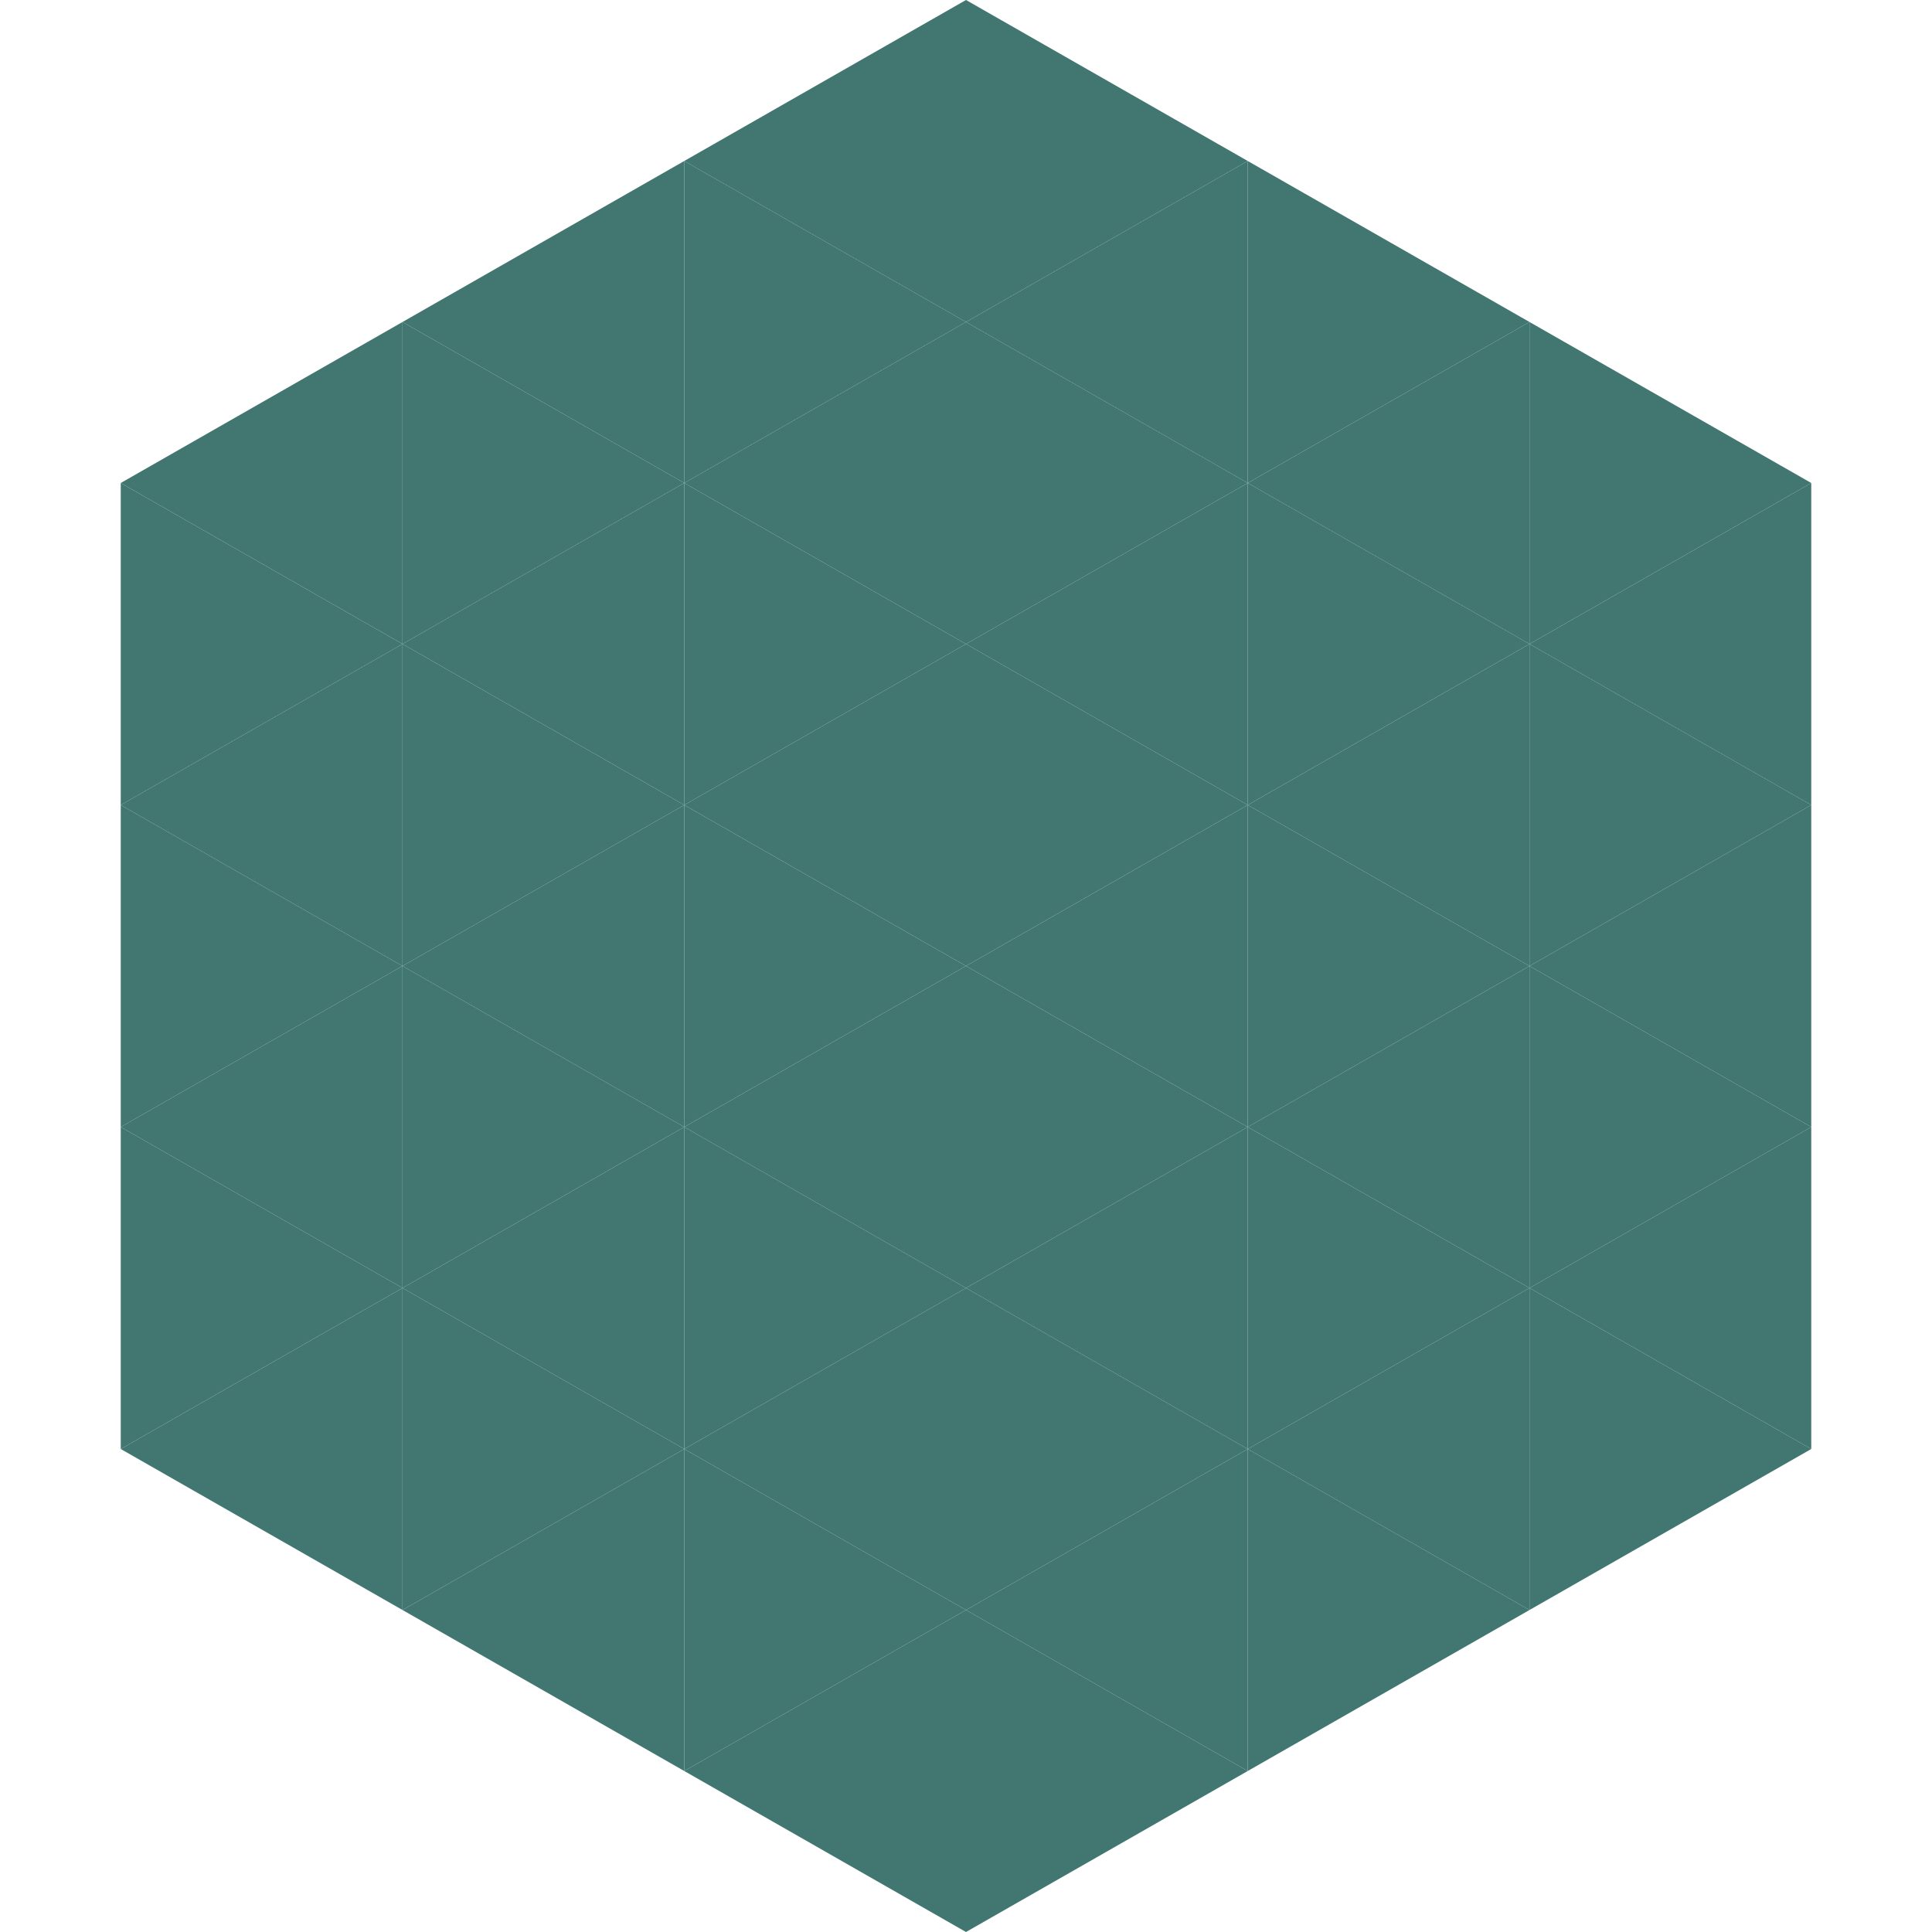
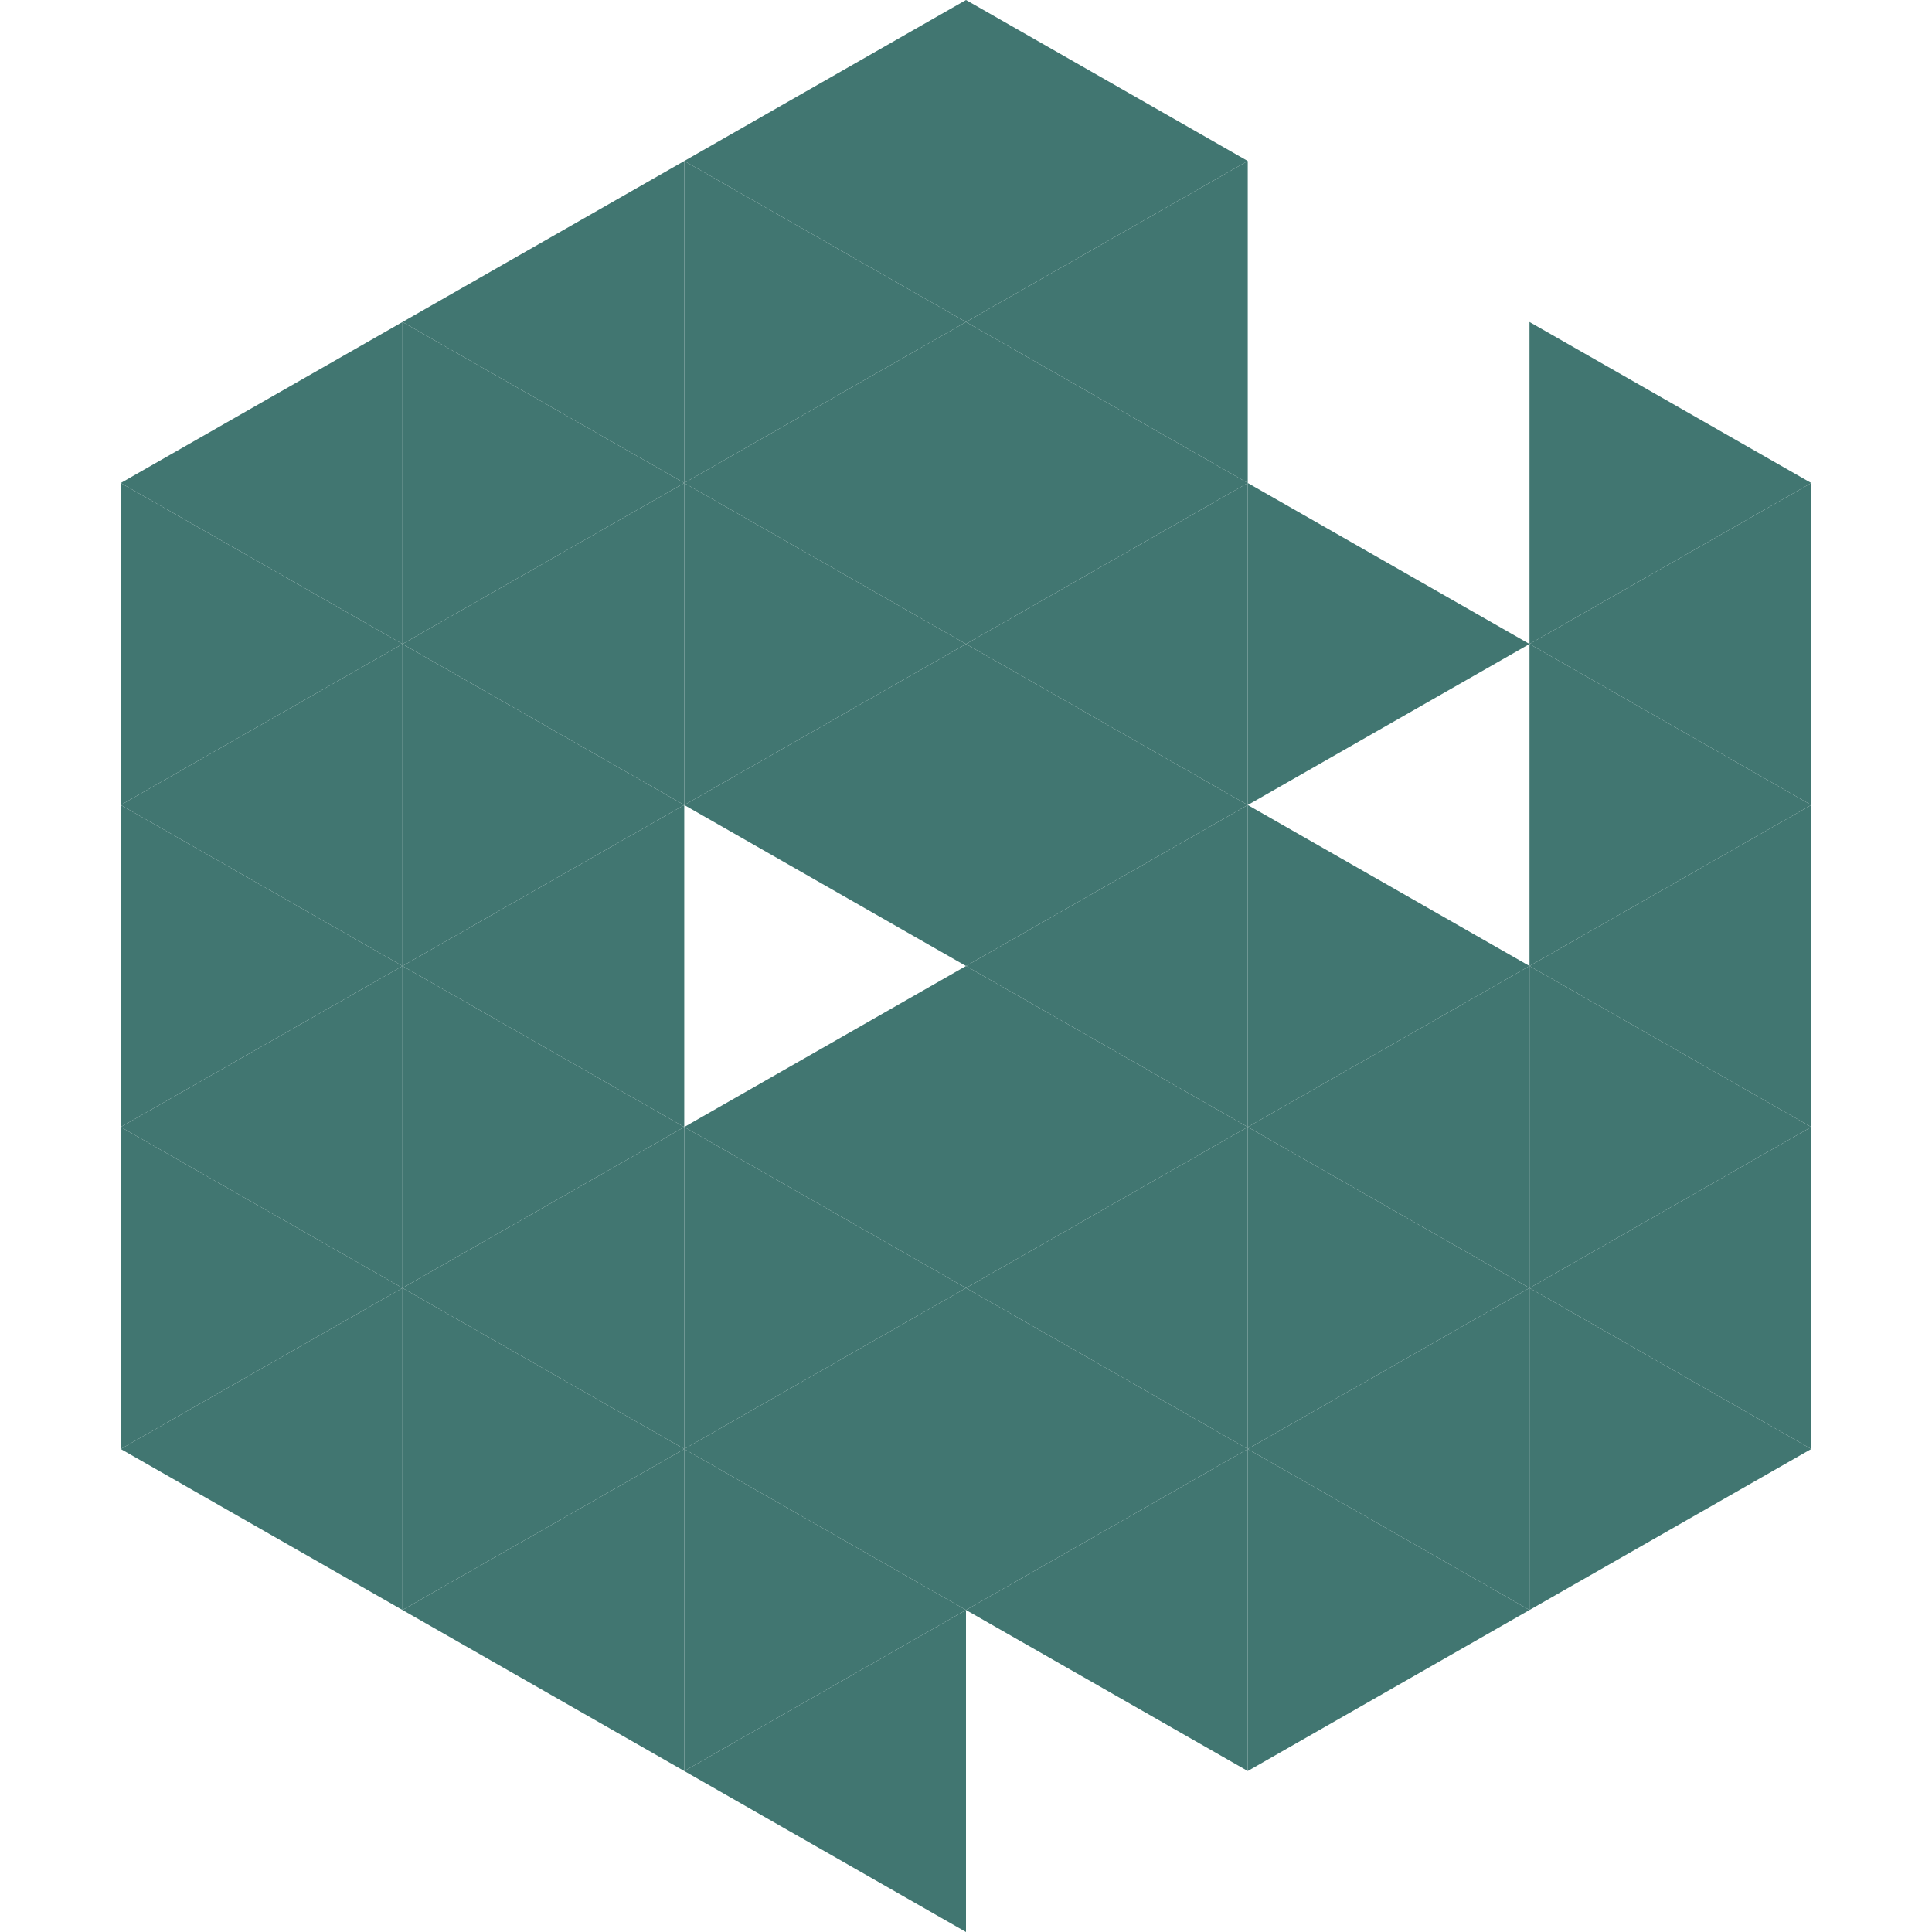
<svg xmlns="http://www.w3.org/2000/svg" width="240" height="240">
  <polygon points="50,40 15,60 50,80" style="fill:rgb(65,118,113)" />
  <polygon points="190,40 225,60 190,80" style="fill:rgb(65,118,113)" />
  <polygon points="15,60 50,80 15,100" style="fill:rgb(65,118,113)" />
  <polygon points="225,60 190,80 225,100" style="fill:rgb(65,118,113)" />
  <polygon points="50,80 15,100 50,120" style="fill:rgb(65,118,113)" />
  <polygon points="190,80 225,100 190,120" style="fill:rgb(65,118,113)" />
  <polygon points="15,100 50,120 15,140" style="fill:rgb(65,118,113)" />
  <polygon points="225,100 190,120 225,140" style="fill:rgb(65,118,113)" />
  <polygon points="50,120 15,140 50,160" style="fill:rgb(65,118,113)" />
  <polygon points="190,120 225,140 190,160" style="fill:rgb(65,118,113)" />
  <polygon points="15,140 50,160 15,180" style="fill:rgb(65,118,113)" />
  <polygon points="225,140 190,160 225,180" style="fill:rgb(65,118,113)" />
  <polygon points="50,160 15,180 50,200" style="fill:rgb(65,118,113)" />
  <polygon points="190,160 225,180 190,200" style="fill:rgb(65,118,113)" />
  <polygon points="15,180 50,200 15,220" style="fill:rgb(255,255,255); fill-opacity:0" />
  <polygon points="225,180 190,200 225,220" style="fill:rgb(255,255,255); fill-opacity:0" />
  <polygon points="50,0 85,20 50,40" style="fill:rgb(255,255,255); fill-opacity:0" />
  <polygon points="190,0 155,20 190,40" style="fill:rgb(255,255,255); fill-opacity:0" />
  <polygon points="85,20 50,40 85,60" style="fill:rgb(65,118,113)" />
-   <polygon points="155,20 190,40 155,60" style="fill:rgb(65,118,113)" />
  <polygon points="50,40 85,60 50,80" style="fill:rgb(65,118,113)" />
-   <polygon points="190,40 155,60 190,80" style="fill:rgb(65,118,113)" />
  <polygon points="85,60 50,80 85,100" style="fill:rgb(65,118,113)" />
  <polygon points="155,60 190,80 155,100" style="fill:rgb(65,118,113)" />
  <polygon points="50,80 85,100 50,120" style="fill:rgb(65,118,113)" />
-   <polygon points="190,80 155,100 190,120" style="fill:rgb(65,118,113)" />
  <polygon points="85,100 50,120 85,140" style="fill:rgb(65,118,113)" />
  <polygon points="155,100 190,120 155,140" style="fill:rgb(65,118,113)" />
  <polygon points="50,120 85,140 50,160" style="fill:rgb(65,118,113)" />
  <polygon points="190,120 155,140 190,160" style="fill:rgb(65,118,113)" />
  <polygon points="85,140 50,160 85,180" style="fill:rgb(65,118,113)" />
  <polygon points="155,140 190,160 155,180" style="fill:rgb(65,118,113)" />
  <polygon points="50,160 85,180 50,200" style="fill:rgb(65,118,113)" />
  <polygon points="190,160 155,180 190,200" style="fill:rgb(65,118,113)" />
  <polygon points="85,180 50,200 85,220" style="fill:rgb(65,118,113)" />
  <polygon points="155,180 190,200 155,220" style="fill:rgb(65,118,113)" />
  <polygon points="120,0 85,20 120,40" style="fill:rgb(65,118,113)" />
  <polygon points="120,0 155,20 120,40" style="fill:rgb(65,118,113)" />
  <polygon points="85,20 120,40 85,60" style="fill:rgb(65,118,113)" />
  <polygon points="155,20 120,40 155,60" style="fill:rgb(65,118,113)" />
  <polygon points="120,40 85,60 120,80" style="fill:rgb(65,118,113)" />
  <polygon points="120,40 155,60 120,80" style="fill:rgb(65,118,113)" />
  <polygon points="85,60 120,80 85,100" style="fill:rgb(65,118,113)" />
  <polygon points="155,60 120,80 155,100" style="fill:rgb(65,118,113)" />
  <polygon points="120,80 85,100 120,120" style="fill:rgb(65,118,113)" />
  <polygon points="120,80 155,100 120,120" style="fill:rgb(65,118,113)" />
-   <polygon points="85,100 120,120 85,140" style="fill:rgb(65,118,113)" />
  <polygon points="155,100 120,120 155,140" style="fill:rgb(65,118,113)" />
  <polygon points="120,120 85,140 120,160" style="fill:rgb(65,118,113)" />
  <polygon points="120,120 155,140 120,160" style="fill:rgb(65,118,113)" />
  <polygon points="85,140 120,160 85,180" style="fill:rgb(65,118,113)" />
  <polygon points="155,140 120,160 155,180" style="fill:rgb(65,118,113)" />
  <polygon points="120,160 85,180 120,200" style="fill:rgb(65,118,113)" />
  <polygon points="120,160 155,180 120,200" style="fill:rgb(65,118,113)" />
  <polygon points="85,180 120,200 85,220" style="fill:rgb(65,118,113)" />
  <polygon points="155,180 120,200 155,220" style="fill:rgb(65,118,113)" />
  <polygon points="120,200 85,220 120,240" style="fill:rgb(65,118,113)" />
-   <polygon points="120,200 155,220 120,240" style="fill:rgb(65,118,113)" />
  <polygon points="85,220 120,240 85,260" style="fill:rgb(255,255,255); fill-opacity:0" />
  <polygon points="155,220 120,240 155,260" style="fill:rgb(255,255,255); fill-opacity:0" />
</svg>